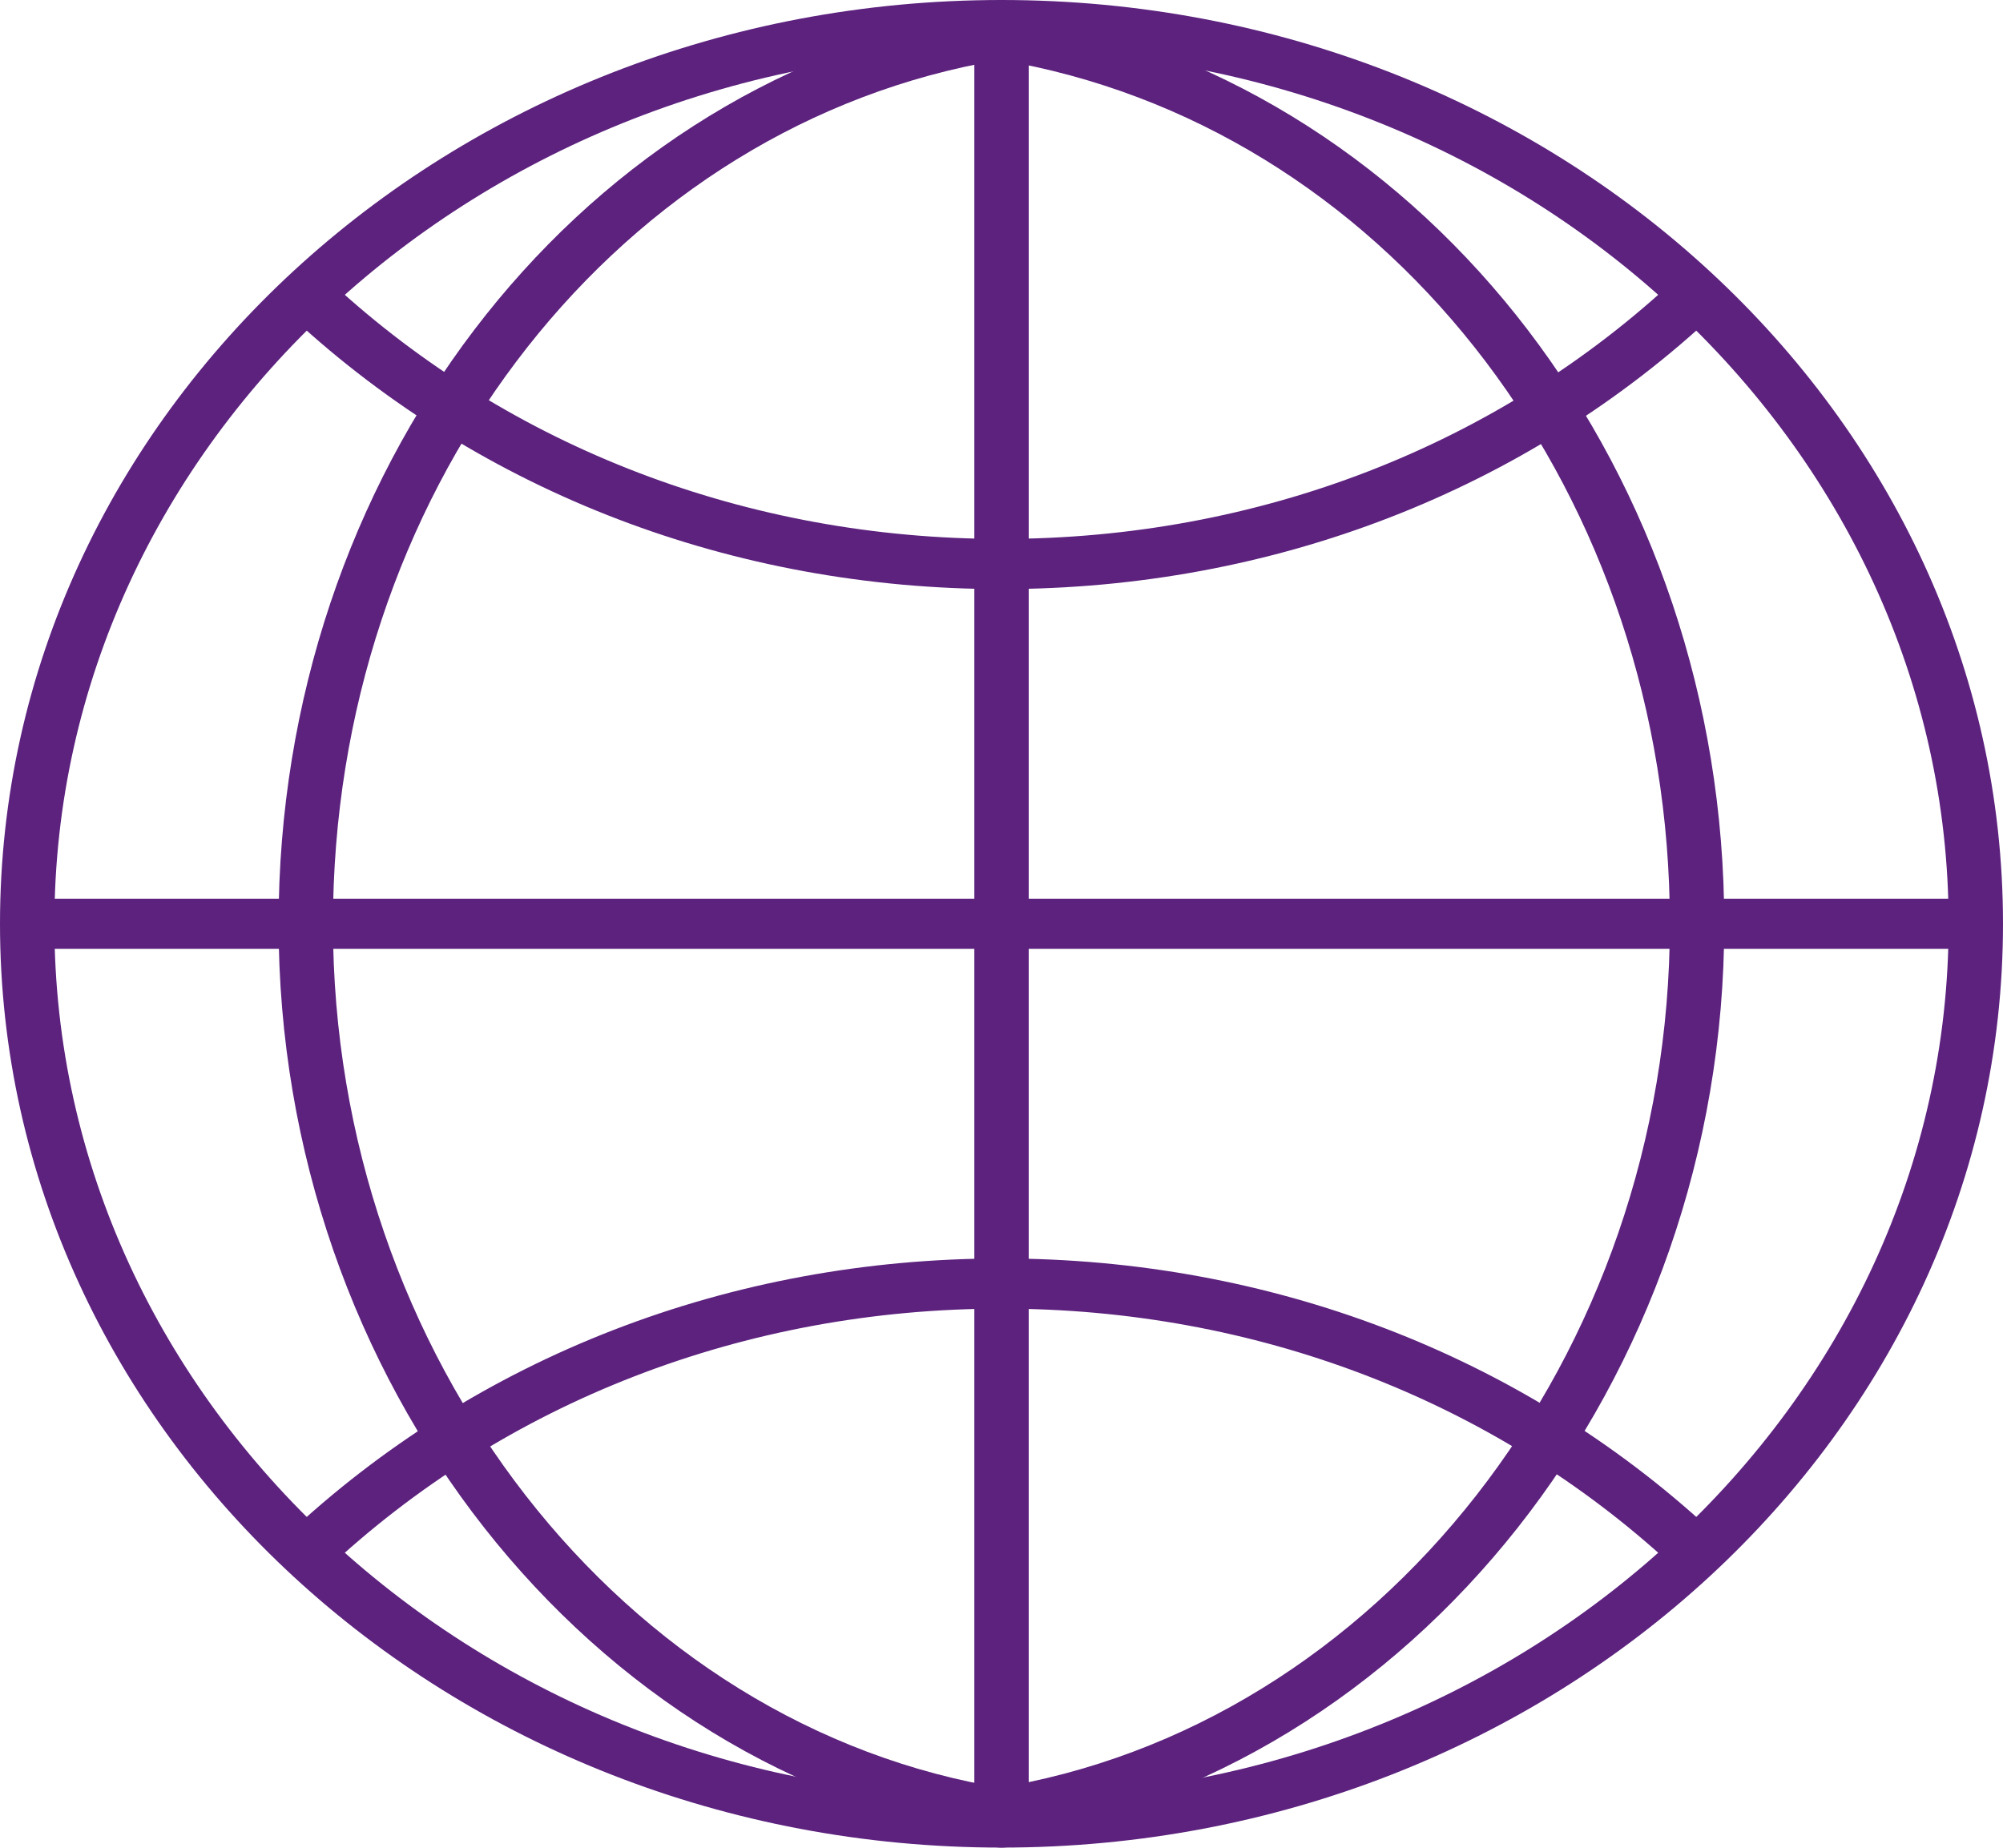
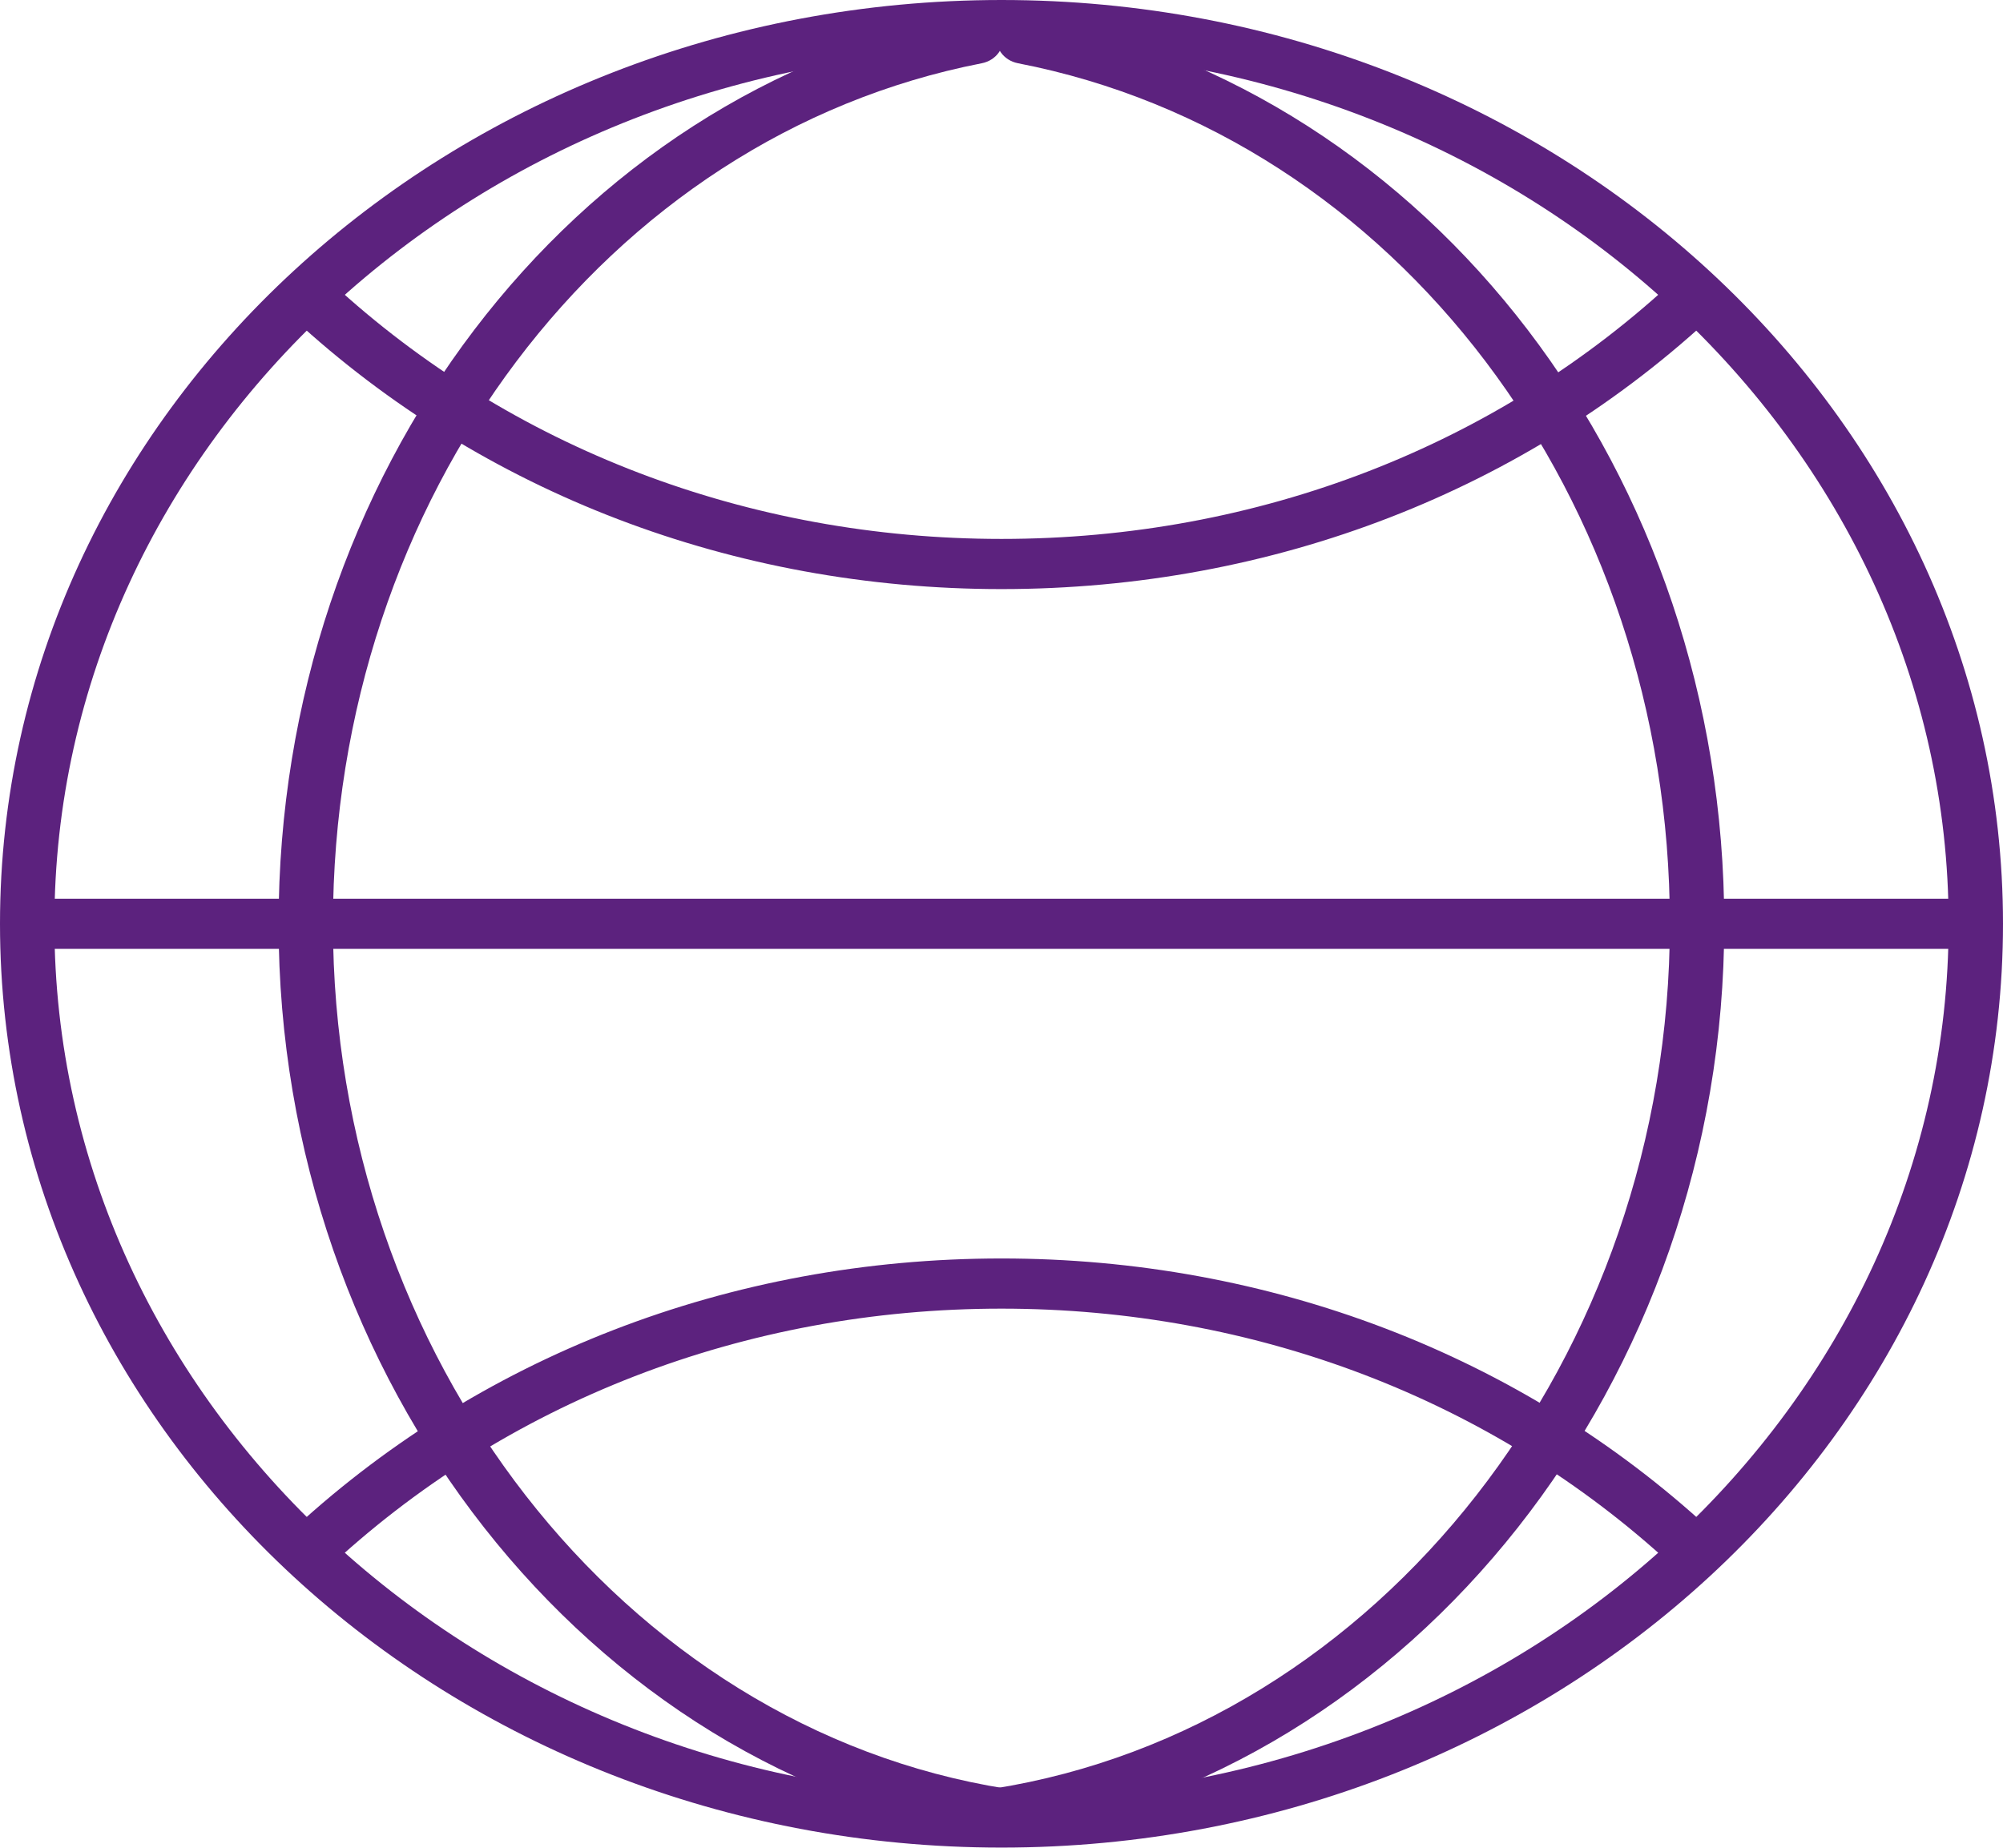
<svg xmlns="http://www.w3.org/2000/svg" version="1.1" id="Слой_1" x="0px" y="0px" width="98px" height="90.415px" viewBox="0 0 98 90.415" enable-background="new 0 0 98 90.415" xml:space="preserve">
  <g id="Object">
    <g>
      <g>
        <path fill="#5C227E" d="M49.001,90.414C21.981,90.414,0,70.134,0,45.207S21.981,0,49.001,0C76.019,0,98,20.28,98,45.207     S76.019,90.414,49.001,90.414z M49.001,2.455c-25.553,0-46.34,19.179-46.34,42.752c0,23.574,20.787,42.753,46.34,42.753     c25.551,0,46.339-19.179,46.339-42.753C95.339,21.633,74.552,2.455,49.001,2.455z" />
      </g>
      <g>
        <path fill="#5C227E" d="M48.833,89.966c-0.637,0-1.199-0.422-1.31-1.02c-0.124-0.668,0.363-1.303,1.086-1.417     c18.865-2.982,33.092-21.177,33.092-42.322c0-20.815-13.412-38.526-31.892-42.111c-0.719-0.14-1.179-0.79-1.028-1.453     s0.86-1.09,1.576-0.948c19.704,3.822,34.005,22.543,34.005,44.513c0,22.326-15.177,41.56-35.303,44.742     C48.983,89.961,48.907,89.966,48.833,89.966z" />
      </g>
      <g>
        <path fill="#5C227E" d="M49.002,89.966c-0.074,0-0.151-0.006-0.227-0.018C28.738,86.766,13.63,67.532,13.63,45.207     c0-21.969,14.237-40.689,33.851-44.513c0.726-0.142,1.425,0.284,1.577,0.948c0.152,0.663-0.308,1.314-1.026,1.454     C29.639,6.68,16.29,24.391,16.29,45.207c0,21.145,14.16,39.341,32.937,42.323c0.723,0.115,1.209,0.749,1.085,1.417     C50.2,89.545,49.639,89.966,49.002,89.966z" />
      </g>
      <g>
        <path fill="#5C227E" d="M49.001,28.828c-13.089,0-25.393-4.702-34.648-13.241l1.881-1.735C24.986,21.927,36.622,26.373,49,26.373     c12.546,0,24.294-4.551,33.081-12.815l1.899,1.718C74.69,24.016,62.266,28.828,49.001,28.828z" />
      </g>
      <g>
        <path fill="#5C227E" d="M15.909,76.864l-1.899-1.719c9.293-8.744,21.72-13.56,34.99-13.56c13.089,0,25.394,4.702,34.648,13.241     l-1.881,1.736C73.015,68.488,61.379,64.04,49.001,64.04C36.45,64.04,24.698,68.594,15.909,76.864z" />
      </g>
      <rect x="1.33" y="43.979" fill="#5C227E" width="95.339" height="2.455" />
-       <path fill="#5C227E" d="M49.001,90.414c-0.735,0-1.33-0.55-1.33-1.227V1.227C47.67,0.549,48.266,0,49.001,0    c0.736,0,1.33,0.55,1.33,1.227v87.96C50.331,89.865,49.736,90.414,49.001,90.414z" />
    </g>
  </g>
</svg>